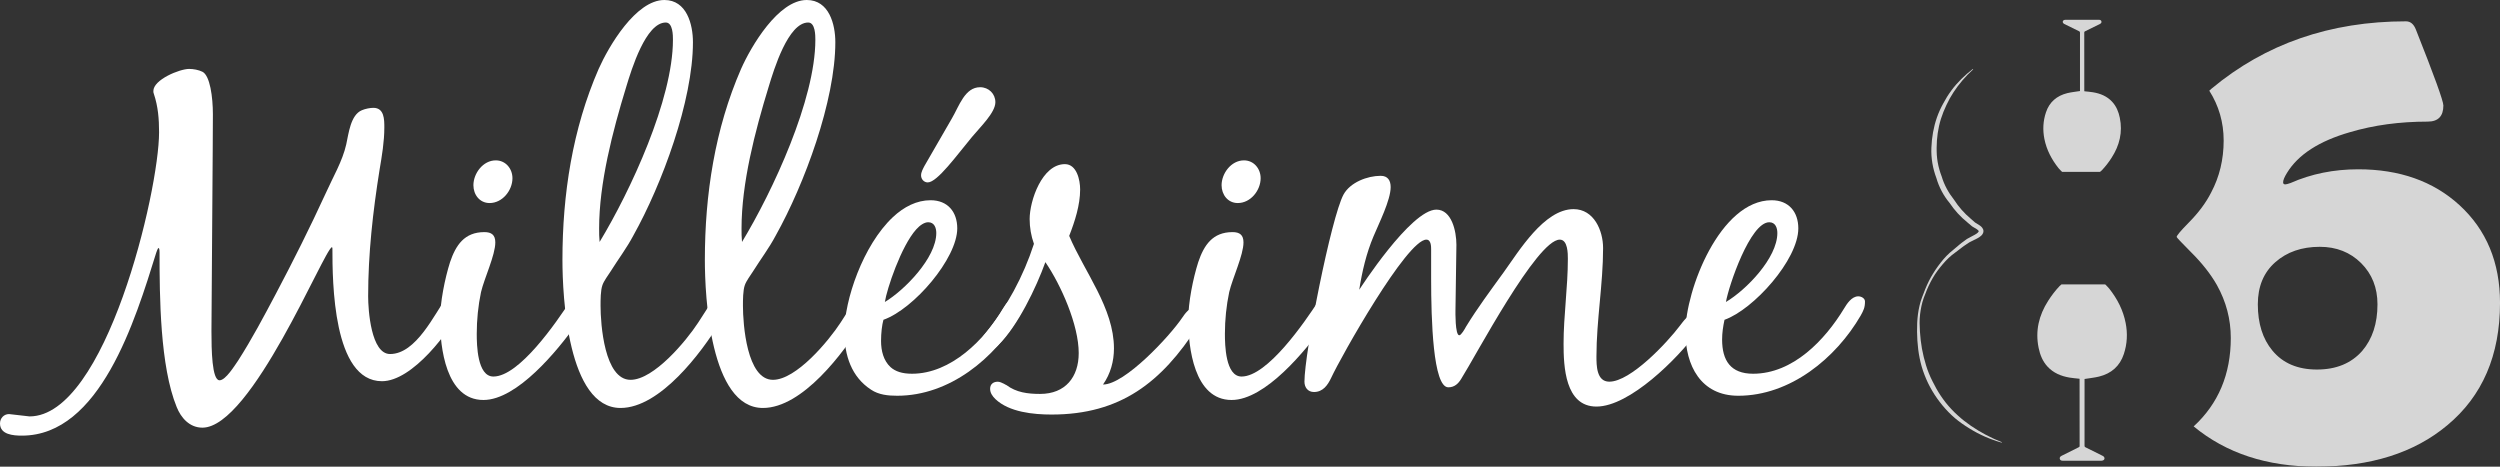
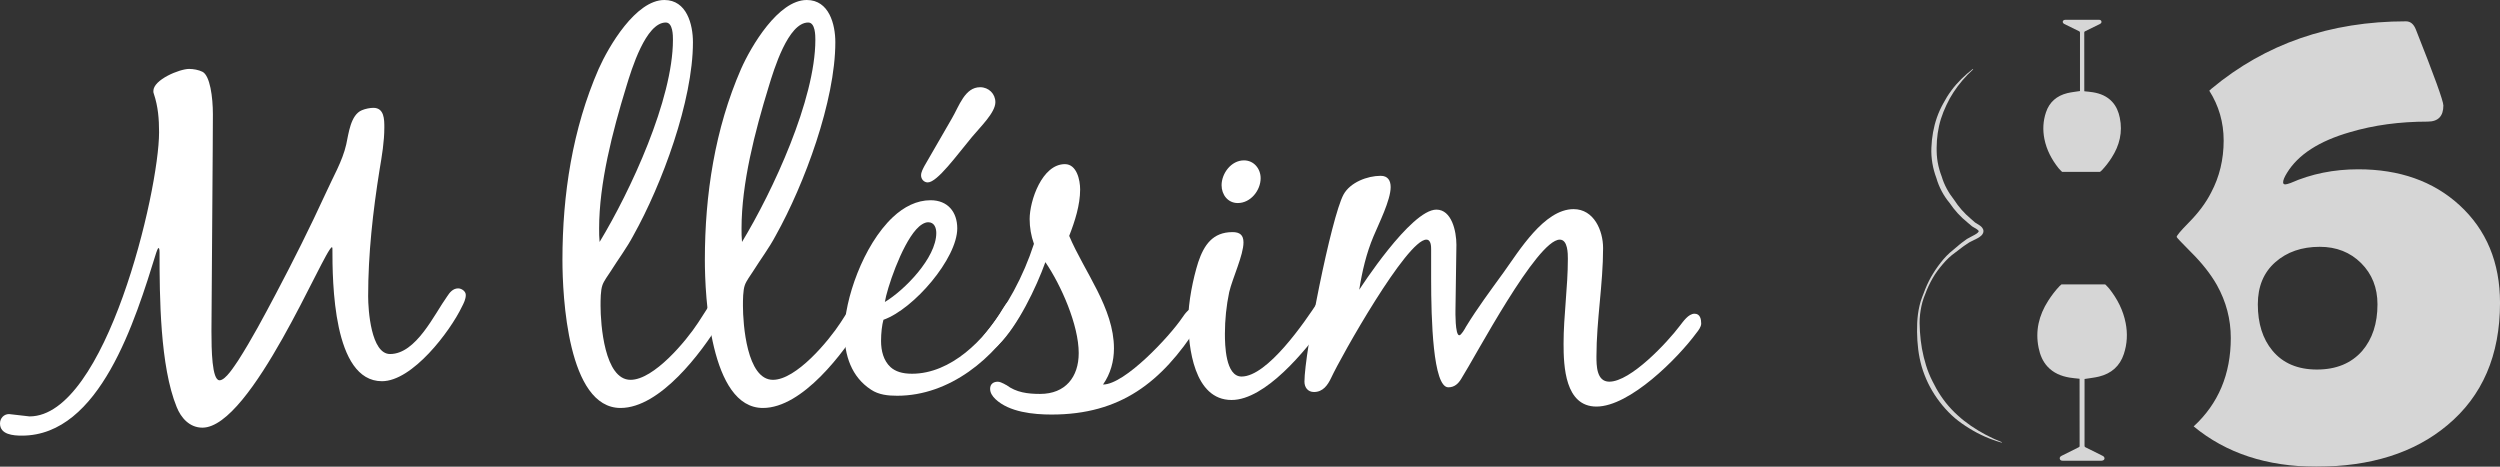
<svg xmlns="http://www.w3.org/2000/svg" width="300" height="56" viewBox="0 0 300 56" fill="none">
  <rect x="0" y="0" width="300" height="56" fill="#333333" stroke="none" />
  <g clip-path="url(#clip0_11_194)">
    <path d="M39.833 29.654C38.861 29.988 30.174 51.319 24.288 51.319C22.746 51.319 21.717 50.137 21.202 48.844C19.203 43.947 19.146 35.62 19.146 30.275C19.146 30.219 19.146 29.768 19.03 29.768C18.916 29.768 18.802 30.219 18.745 30.333C16.231 38.434 12.002 52.276 2.628 52.276C1.601 52.276 0 52.162 0 50.814C0 50.196 0.458 49.689 1.086 49.689L3.543 49.969C12.688 49.969 19.089 22.959 19.089 15.869C19.089 14.293 18.973 12.775 18.46 11.255C18.404 11.141 18.404 11.029 18.404 10.917C18.404 9.565 21.546 8.271 22.689 8.271C23.204 8.271 23.832 8.383 24.288 8.61C25.203 9.058 25.547 11.648 25.547 13.73C25.547 14.686 25.547 15.867 25.374 39.727C25.374 41.978 25.431 45.635 26.346 45.635C27.088 45.635 28.174 43.835 28.575 43.27C30.233 40.68 31.661 37.981 33.091 35.281C35.204 31.284 37.206 27.288 39.091 23.183C39.947 21.268 41.09 19.356 41.548 17.331C41.835 16.038 42.062 13.784 43.433 13.224C43.834 13.053 44.406 12.941 44.806 12.941C46.12 12.941 46.12 14.347 46.12 15.304C46.12 16.993 45.834 18.681 45.549 20.369C44.749 25.378 44.178 30.439 44.178 35.559C44.178 37.194 44.52 42.483 46.806 42.483C49.948 42.483 52.12 37.698 53.664 35.559C53.949 35.113 54.35 34.606 54.978 34.606C55.379 34.606 55.894 34.941 55.894 35.393C55.894 35.9 55.664 36.351 55.436 36.797C54.006 39.783 49.493 45.745 45.834 45.745C39.947 45.745 39.89 33.815 39.89 29.818C39.89 29.766 39.89 29.712 39.833 29.654Z" fill="white" />
-     <path d="M61.495 21.383C61.495 22.845 60.295 24.365 58.751 24.365C57.551 24.365 56.809 23.351 56.809 22.226C56.809 20.82 57.952 19.244 59.494 19.244C60.691 19.244 61.495 20.257 61.495 21.383ZM59.209 45.184C62.294 45.184 66.753 38.716 68.468 36.068C68.811 35.562 69.267 34.887 69.895 34.887C70.64 34.887 70.64 35.562 70.64 36.124C70.64 36.857 69.554 38.375 69.096 38.994C66.924 42.032 62.067 47.998 58.009 47.998C53.493 47.998 52.808 41.64 52.808 38.375C52.808 36.292 53.38 33.425 54.008 31.454C54.694 29.429 55.723 27.853 58.123 27.853C58.981 27.853 59.437 28.19 59.437 29.091C59.437 30.611 58.123 33.364 57.722 35.055C57.38 36.687 57.21 38.375 57.21 40.062C57.21 41.357 57.264 45.184 59.209 45.184Z" fill="white" />
    <path d="M75.151 10.41C73.493 15.811 71.895 22.002 71.895 27.403C71.895 27.965 71.895 28.472 71.952 29.035C75.666 22.901 80.753 11.93 80.753 4.782C80.753 4.276 80.753 2.702 79.894 2.702C77.494 2.702 75.78 8.327 75.151 10.41ZM67.493 31.174C67.493 23.354 68.693 15.477 71.838 8.271C73.04 5.569 76.294 0 79.724 0C82.41 0 83.153 2.926 83.153 5.065C83.153 12.098 79.439 22.114 76.01 28.248C75.208 29.768 74.179 31.118 73.266 32.58C72.979 33.03 72.466 33.705 72.293 34.214C72.066 34.833 72.066 36.017 72.066 36.687C72.066 38.884 72.523 45.579 75.666 45.579C78.466 45.579 82.351 40.909 83.781 38.714L85.266 36.407C85.553 35.956 85.894 35.62 86.468 35.62C87.097 35.62 87.267 36.127 87.267 36.636C87.267 37.308 86.867 37.983 86.468 38.602L86.409 38.658C84.18 42.315 79.209 48.956 74.466 48.956C68.122 48.958 67.493 35.566 67.493 31.174Z" fill="white" />
    <path d="M92.241 10.41C90.583 15.811 88.984 22.002 88.984 27.403C88.984 27.965 88.984 28.472 89.041 29.035C92.755 22.901 97.842 11.93 97.842 4.782C97.842 4.276 97.842 2.702 96.984 2.702C94.582 2.702 92.869 8.327 92.241 10.41ZM84.583 31.174C84.583 23.354 85.783 15.477 88.927 8.271C90.125 5.569 93.384 0 96.811 0C99.498 0 100.24 2.926 100.24 5.065C100.24 12.098 96.526 22.114 93.097 28.248C92.295 29.768 91.266 31.118 90.353 32.58C90.066 33.03 89.554 33.705 89.381 34.214C89.153 34.833 89.153 36.017 89.153 36.687C89.153 38.884 89.611 45.579 92.753 45.579C95.554 45.579 99.439 40.909 100.869 38.714L102.353 36.407C102.64 35.956 102.982 35.62 103.556 35.62C104.184 35.62 104.355 36.127 104.355 36.636C104.355 37.308 103.954 37.983 103.556 38.602L103.496 38.658C101.267 42.315 96.296 48.956 91.553 48.956C85.211 48.958 84.583 35.566 84.583 31.174Z" fill="white" />
    <path d="M110.528 21.044C110.528 20.652 110.758 20.257 110.929 19.921L114.244 14.179C115.1 12.717 115.786 10.466 117.614 10.466C118.644 10.466 119.445 11.253 119.445 12.266C119.445 13.504 117.674 15.192 116.644 16.43C114.816 18.625 112.473 21.889 111.33 21.889C110.87 21.889 110.528 21.495 110.528 21.044ZM109.954 27.517C108.126 29.541 106.411 34.718 106.183 36.239C108.527 34.833 112.354 30.949 112.354 27.965C112.354 27.346 112.127 26.669 111.384 26.669C110.927 26.672 110.412 27.012 109.954 27.517ZM104.526 46.761C102.183 45.24 101.326 42.653 101.326 39.839C101.326 36.012 103.556 29.429 107.153 26.051C108.47 24.815 110.011 24.028 111.669 24.028C113.727 24.028 114.871 25.434 114.871 27.402C114.871 31.006 109.67 37.079 106.013 38.375C105.84 38.992 105.726 39.951 105.726 40.909C105.726 42.09 106.013 43.272 106.869 44.059C107.44 44.566 108.24 44.848 109.442 44.848C114.128 44.848 118.186 40.741 120.356 37.026C120.7 36.461 121.328 35.559 122.071 35.559C122.415 35.559 122.872 35.786 122.872 36.182C122.872 36.911 122.756 37.194 122.358 37.866C119.386 42.987 113.955 47.489 107.668 47.489C106.584 47.492 105.439 47.379 104.526 46.761Z" fill="white" />
    <path d="M133.675 41.81C133.675 43.331 133.274 44.846 132.361 46.144C134.989 46.144 140.362 40.346 141.847 38.151C142.191 37.647 142.706 36.914 143.334 36.914C144.02 36.914 144.19 37.479 144.19 38.037C144.19 38.434 143.847 38.885 143.676 39.221C139.39 45.862 134.474 49.745 126.188 49.745C124.017 49.745 121.101 49.463 119.445 47.889C119.101 47.552 118.814 47.156 118.814 46.651C118.814 46.086 119.215 45.806 119.73 45.806C120.187 45.806 120.873 46.31 120.759 46.2C121.959 47.102 123.33 47.27 124.817 47.27C127.845 47.27 129.446 45.245 129.446 42.373C129.446 38.999 127.331 34.214 125.445 31.456C124.359 34.495 122.13 39.109 119.844 41.362C119.502 41.698 118.93 42.259 118.359 42.259C117.901 42.259 117.557 41.925 117.557 41.474C117.557 40.911 117.901 40.461 118.243 40.01C120.816 36.86 122.815 33.145 124.072 29.264C123.731 28.308 123.558 27.293 123.558 26.282C123.558 24.087 125.045 19.697 127.788 19.697C129.216 19.697 129.617 21.611 129.617 22.737C129.617 24.593 128.988 26.562 128.303 28.306C130.132 32.638 133.675 36.97 133.675 41.81Z" fill="white" />
    <path d="M151.277 21.383C151.277 22.845 150.077 24.365 148.533 24.365C147.333 24.365 146.59 23.351 146.59 22.226C146.59 20.82 147.734 19.244 149.277 19.244C150.475 19.244 151.277 20.257 151.277 21.383ZM148.99 45.184C152.076 45.184 156.535 38.716 158.249 36.068C158.591 35.562 159.048 34.887 159.677 34.887C160.419 34.887 160.419 35.562 160.419 36.124C160.419 36.857 159.335 38.375 158.878 38.994C156.705 42.032 151.848 47.998 147.79 47.998C143.275 47.998 142.59 41.64 142.59 38.375C142.59 36.292 143.161 33.425 143.79 31.454C144.475 29.429 145.504 27.853 147.904 27.853C148.763 27.853 149.218 28.19 149.218 29.091C149.218 30.611 147.904 33.364 147.504 35.055C147.162 36.687 146.989 38.375 146.989 40.062C146.989 41.357 147.048 45.184 148.99 45.184Z" fill="white" />
    <path d="M171.736 33.425V29.936C171.736 29.598 171.736 28.755 171.163 28.755C168.822 28.755 160.934 42.766 159.734 45.355C159.335 46.198 158.764 47.041 157.678 47.041C156.933 47.041 156.534 46.476 156.534 45.801C156.534 42.369 159.734 26.107 161.221 23.349C162.02 21.887 164.078 21.098 165.681 21.098C166.538 21.098 166.879 21.661 166.879 22.45C166.879 24.026 165.452 26.842 164.823 28.358C163.965 30.383 163.452 32.578 163.108 34.773C163.108 34.773 169.282 25.154 172.369 25.154C174.198 25.154 174.769 27.739 174.769 29.373L174.655 37.306C174.655 37.306 174.599 40.234 175.113 40.234C175.341 40.234 175.799 39.443 175.91 39.219C177.283 36.968 178.882 34.831 180.428 32.692C182.256 30.16 185.287 25.096 188.828 25.096C191.285 25.096 192.371 27.685 192.371 29.766C192.371 34.1 191.574 38.434 191.574 42.766C191.574 43.835 191.574 45.801 193.114 45.801C195.689 45.801 200.086 41.077 201.573 39.106C201.972 38.602 202.602 37.645 203.345 37.645C204.03 37.645 204.144 38.319 204.144 38.826C204.144 39.221 203.802 39.671 203.572 39.952C201.341 42.988 195.573 48.788 191.574 48.788C187.799 48.788 187.628 43.947 187.628 41.245C187.628 37.871 188.143 34.494 188.143 31.062C188.143 30.443 188.143 28.755 187.173 28.755C184.429 28.755 177.056 42.766 175.343 45.465C175.001 46.03 174.544 46.478 173.799 46.478C171.962 46.478 171.736 38.376 171.736 33.425Z" fill="white" />
-     <path d="M207.111 36.239C209.57 34.775 213.282 30.948 213.282 27.965C213.282 27.347 213.054 26.67 212.312 26.67C210.028 26.672 207.453 34.268 207.111 36.239ZM202.252 39.84C202.252 34.775 206.424 24.028 212.599 24.028C214.655 24.028 215.798 25.434 215.798 27.403C215.798 31.172 210.427 37.138 206.94 38.376C206.77 39.165 206.653 39.952 206.653 40.741C206.653 43.272 207.683 44.848 210.37 44.848C215.168 44.848 218.998 40.795 221.284 37.026C221.625 36.461 222.197 35.559 222.998 35.559C223.34 35.559 223.798 35.786 223.798 36.178C223.798 36.911 223.625 37.248 223.283 37.867C220.314 42.987 214.826 47.49 208.596 47.49C204.083 47.492 202.252 43.837 202.252 39.84Z" fill="white" />
    <g opacity="0.8">
      <path d="M283.46 42.114C282.148 43.602 280.34 44.344 278.034 44.344C275.726 44.344 273.943 43.587 272.69 42.071C271.523 40.67 270.939 38.816 270.939 36.517C270.939 34.387 271.633 32.701 273.032 31.467C274.427 30.234 276.21 29.617 278.373 29.617C280.366 29.617 282.021 30.268 283.333 31.571C284.643 32.877 285.297 34.527 285.297 36.517C285.3 38.816 284.684 40.683 283.46 42.114ZM295.128 24.608C291.992 21.747 287.947 20.316 282.991 20.316C280.055 20.316 277.348 20.863 274.872 21.959C274.554 22.071 274.342 22.127 274.23 22.127C274.059 22.127 273.974 22.043 273.974 21.872C273.974 21.622 274.129 21.243 274.444 20.738C275.782 18.55 278.303 16.922 282.01 15.857C284.855 15.014 287.965 14.593 291.326 14.593C292.576 14.593 293.205 13.948 293.205 12.659C293.205 12.124 292.108 9.095 289.914 3.569C289.657 2.896 289.257 2.56 288.718 2.56C279.628 2.56 271.85 5.253 265.383 10.639C265.287 10.719 265.208 10.805 265.114 10.884C266.257 12.683 266.839 14.675 266.839 16.866C266.839 19.138 266.338 21.215 265.341 23.095C264.715 24.33 263.819 25.534 262.65 26.713C261.682 27.696 261.198 28.27 261.198 28.438C261.198 28.494 261.754 29.085 262.867 30.204C264.203 31.526 265.26 32.854 266.027 34.201C267.139 36.196 267.695 38.311 267.695 40.556C267.695 44.915 266.198 48.447 263.239 51.168C267.128 54.377 272.025 55.998 277.95 55.998C284.472 55.998 289.716 54.344 293.676 51.03C297.893 47.526 300.002 42.63 300.002 36.345C300 31.495 298.375 27.582 295.128 24.608Z" fill="white" />
    </g>
    <g opacity="0.8">
      <path d="M252.623 34.126C252.785 34.298 252.967 34.451 253.111 34.639C254.077 35.861 254.778 37.217 255.078 38.755C255.325 40.012 255.266 41.262 254.861 42.483C254.383 43.936 253.361 44.822 251.891 45.187C251.329 45.325 250.75 45.379 250.146 45.478V45.575C250.146 47.106 250.148 51.95 250.144 53.484C250.144 53.589 250.181 53.639 250.275 53.682C250.961 54.02 251.644 54.361 252.327 54.706C252.555 54.82 252.612 55.066 252.437 55.206C252.369 55.258 252.261 55.286 252.176 55.286C250.623 55.29 249.075 55.29 247.527 55.288C247.33 55.288 247.207 55.206 247.172 55.055C247.142 54.913 247.214 54.786 247.38 54.702C248.066 54.361 248.758 54.016 249.443 53.673C249.515 53.639 249.559 53.602 249.555 53.509C249.555 51.953 249.55 47.086 249.55 45.529C249.55 45.497 249.546 45.471 249.546 45.45C249.143 45.404 248.749 45.376 248.357 45.312C247.334 45.141 246.408 44.762 245.692 43.981C245.107 43.341 244.803 42.571 244.634 41.741C244.216 39.699 244.669 37.838 245.773 36.107C246.178 35.475 246.627 34.878 247.144 34.333C247.214 34.259 247.299 34.197 247.376 34.128H252.623V34.126Z" fill="white" />
    </g>
    <g opacity="0.8">
      <path d="M247.452 20.624C247.312 20.479 247.152 20.346 247.03 20.186C246.195 19.14 245.589 17.983 245.326 16.669C245.114 15.593 245.166 14.526 245.514 13.485C245.926 12.243 246.817 11.486 248.088 11.173C248.576 11.057 249.077 11.009 249.599 10.925V10.846C249.599 9.537 249.594 5.224 249.599 3.916C249.599 3.825 249.566 3.784 249.485 3.745C248.891 3.459 248.3 3.165 247.709 2.874C247.512 2.775 247.461 2.566 247.617 2.445C247.674 2.4 247.766 2.376 247.842 2.376C249.185 2.372 250.527 2.372 251.869 2.374C252.038 2.374 252.143 2.443 252.172 2.572C252.202 2.695 252.137 2.805 251.994 2.876C251.399 3.17 250.803 3.463 250.209 3.754C250.148 3.784 250.111 3.814 250.111 3.894C250.115 5.222 250.115 9.556 250.115 10.886C250.115 10.91 250.12 10.934 250.12 10.953C250.47 10.992 250.812 11.016 251.151 11.072C252.036 11.216 252.837 11.54 253.457 12.21C253.961 12.754 254.228 13.411 254.375 14.125C254.736 15.865 254.344 17.456 253.389 18.936C253.043 19.477 252.649 19.986 252.204 20.453C252.141 20.516 252.069 20.568 252.001 20.626H247.452V20.624Z" fill="white" />
    </g>
    <g opacity="0.8">
      <path d="M240.2 53.117C238.844 52.733 237.528 52.162 236.324 51.409C235.717 51.036 235.139 50.637 234.587 50.172C234.046 49.708 233.547 49.193 233.094 48.645C232.64 48.095 232.226 47.513 231.867 46.901C231.502 46.286 231.199 45.659 230.941 44.984C230.42 43.662 230.175 42.252 230.085 40.857C230.01 39.462 230.017 38.043 230.345 36.672C230.496 35.982 230.79 35.342 231.033 34.688C231.296 34.039 231.607 33.407 231.979 32.81C232.351 32.206 232.765 31.646 233.223 31.1C233.457 30.829 233.696 30.581 233.974 30.331L234.778 29.656L235.178 29.317C235.253 29.259 235.303 29.212 235.395 29.143L235.608 28.989L236.032 28.677L236.525 28.41C236.836 28.235 237.165 28.095 237.351 27.903C237.451 27.799 237.46 27.743 237.443 27.717C237.423 27.67 237.327 27.571 237.2 27.493L237.228 27.508L236.917 27.323L236.759 27.23L236.685 27.183L236.643 27.159L236.597 27.118L236.089 26.689L236.094 26.691C235.259 26.023 234.532 25.223 233.941 24.339L233.959 24.364C233.223 23.489 232.68 22.452 232.362 21.357L232.371 21.38C232.15 20.796 231.986 20.195 231.883 19.58C231.832 19.272 231.797 18.963 231.775 18.651C231.756 18.345 231.753 18.021 231.767 17.726C231.813 16.492 232.023 15.27 232.428 14.103C232.632 13.523 232.888 12.954 233.183 12.426C233.466 11.887 233.794 11.358 234.158 10.867C234.883 9.877 235.778 9.026 236.738 8.277L236.779 8.325C235.879 9.138 235.091 10.056 234.434 11.052C234.105 11.553 233.818 12.068 233.569 12.611C233.31 13.155 233.094 13.696 232.914 14.259C232.564 15.382 232.404 16.564 232.397 17.734C232.399 18.041 232.397 18.317 232.419 18.61C232.441 18.901 232.474 19.188 232.524 19.474C232.625 20.046 232.783 20.608 232.993 21.152L232.997 21.163L233.002 21.175C233.302 22.189 233.818 23.125 234.478 23.961L234.491 23.974L234.497 23.987C235.04 24.83 235.71 25.591 236.484 26.24L236.488 26.245L236.989 26.685C236.994 26.687 237.029 26.715 237.007 26.698L237.038 26.719L237.105 26.76L237.235 26.84L237.491 27.004L237.519 27.021C237.684 27.133 237.874 27.265 237.984 27.543C238.034 27.687 238.019 27.862 237.959 27.989C237.903 28.125 237.822 28.205 237.743 28.284C237.419 28.582 237.07 28.692 236.768 28.858L236.328 29.078L235.892 29.369L235.673 29.516C235.623 29.546 235.538 29.617 235.472 29.664L235.056 29.981L234.219 30.617C233.965 30.824 233.709 31.068 233.475 31.316C233.013 31.82 232.564 32.366 232.191 32.937C231.819 33.52 231.502 34.134 231.232 34.77C230.969 35.411 230.709 36.055 230.573 36.728C230.431 37.396 230.348 38.084 230.352 38.766C230.365 39.456 230.405 40.143 230.486 40.827C230.562 41.508 230.685 42.185 230.849 42.847C231.02 43.511 231.204 44.169 231.464 44.796C231.712 45.417 232.04 46.038 232.362 46.633C232.697 47.226 233.08 47.798 233.505 48.335C233.93 48.869 234.401 49.367 234.911 49.829C235.408 50.292 235.965 50.721 236.534 51.114C237.677 51.892 238.919 52.55 240.228 53.063L240.2 53.117Z" fill="white" />
    </g>
  </g>
  <defs>
    <clipPath id="clip0_11_194">
      <rect width="300" height="56" fill="white" />
    </clipPath>
  </defs>
</svg>